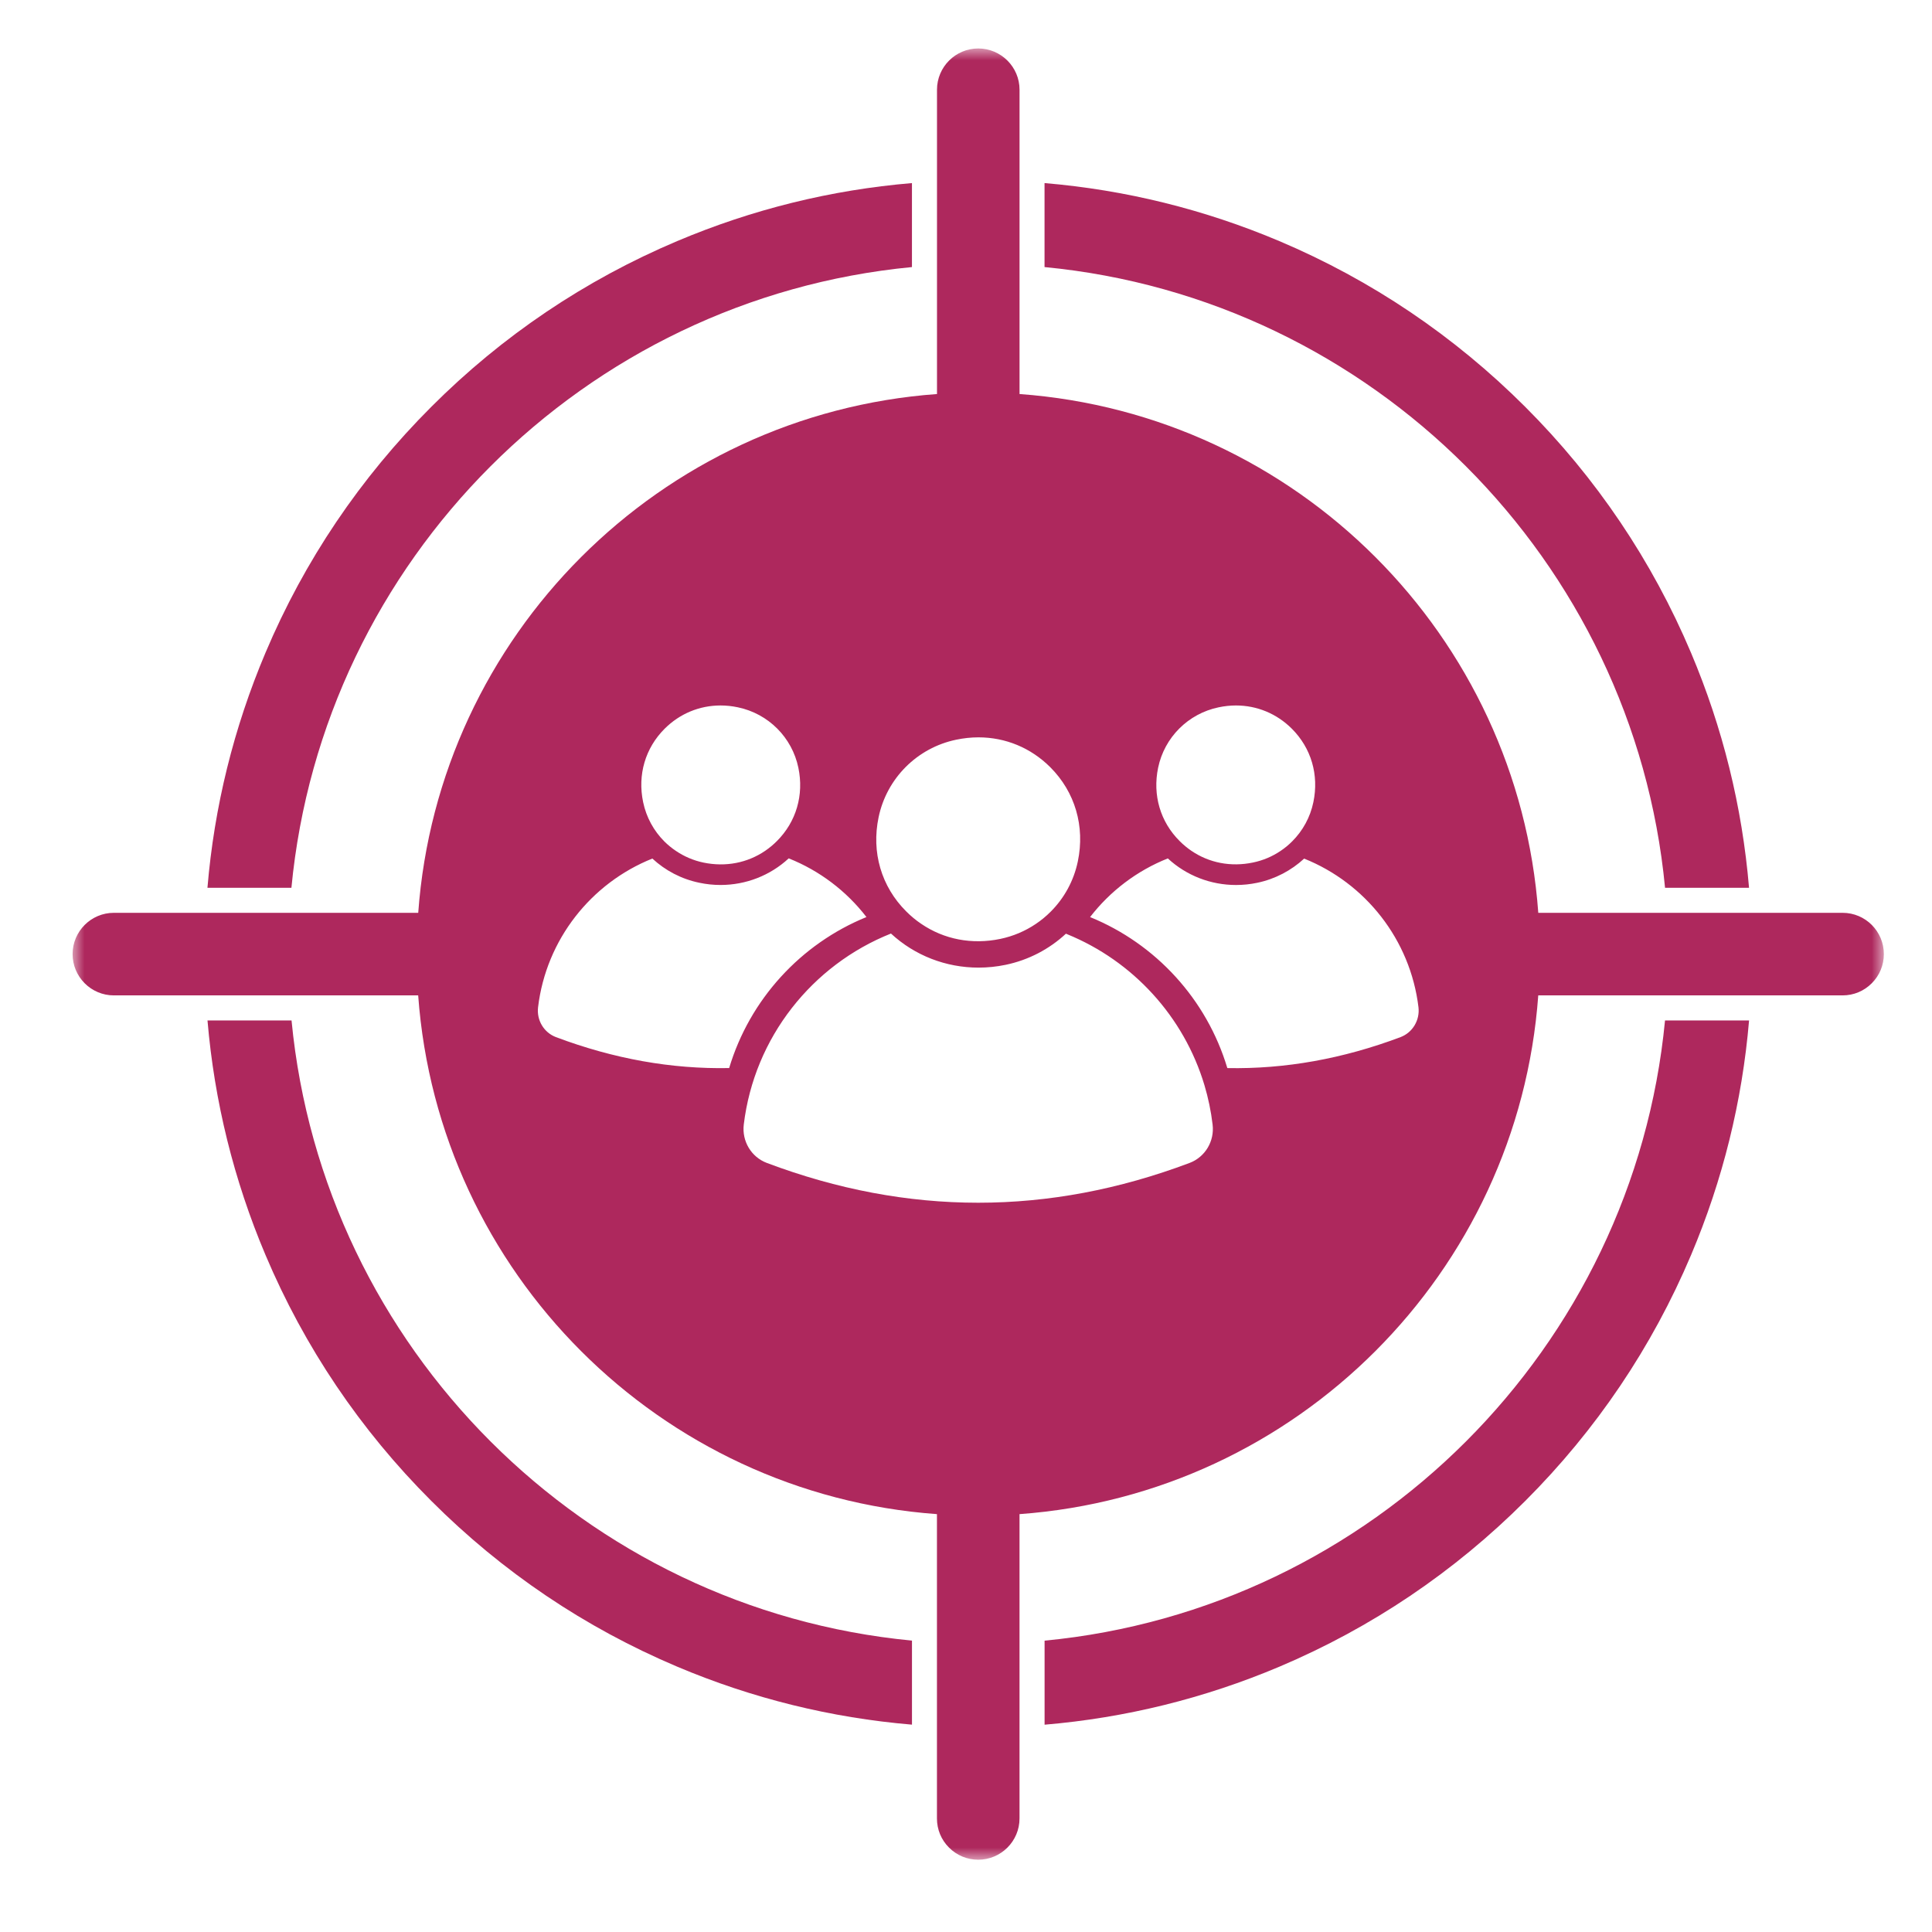
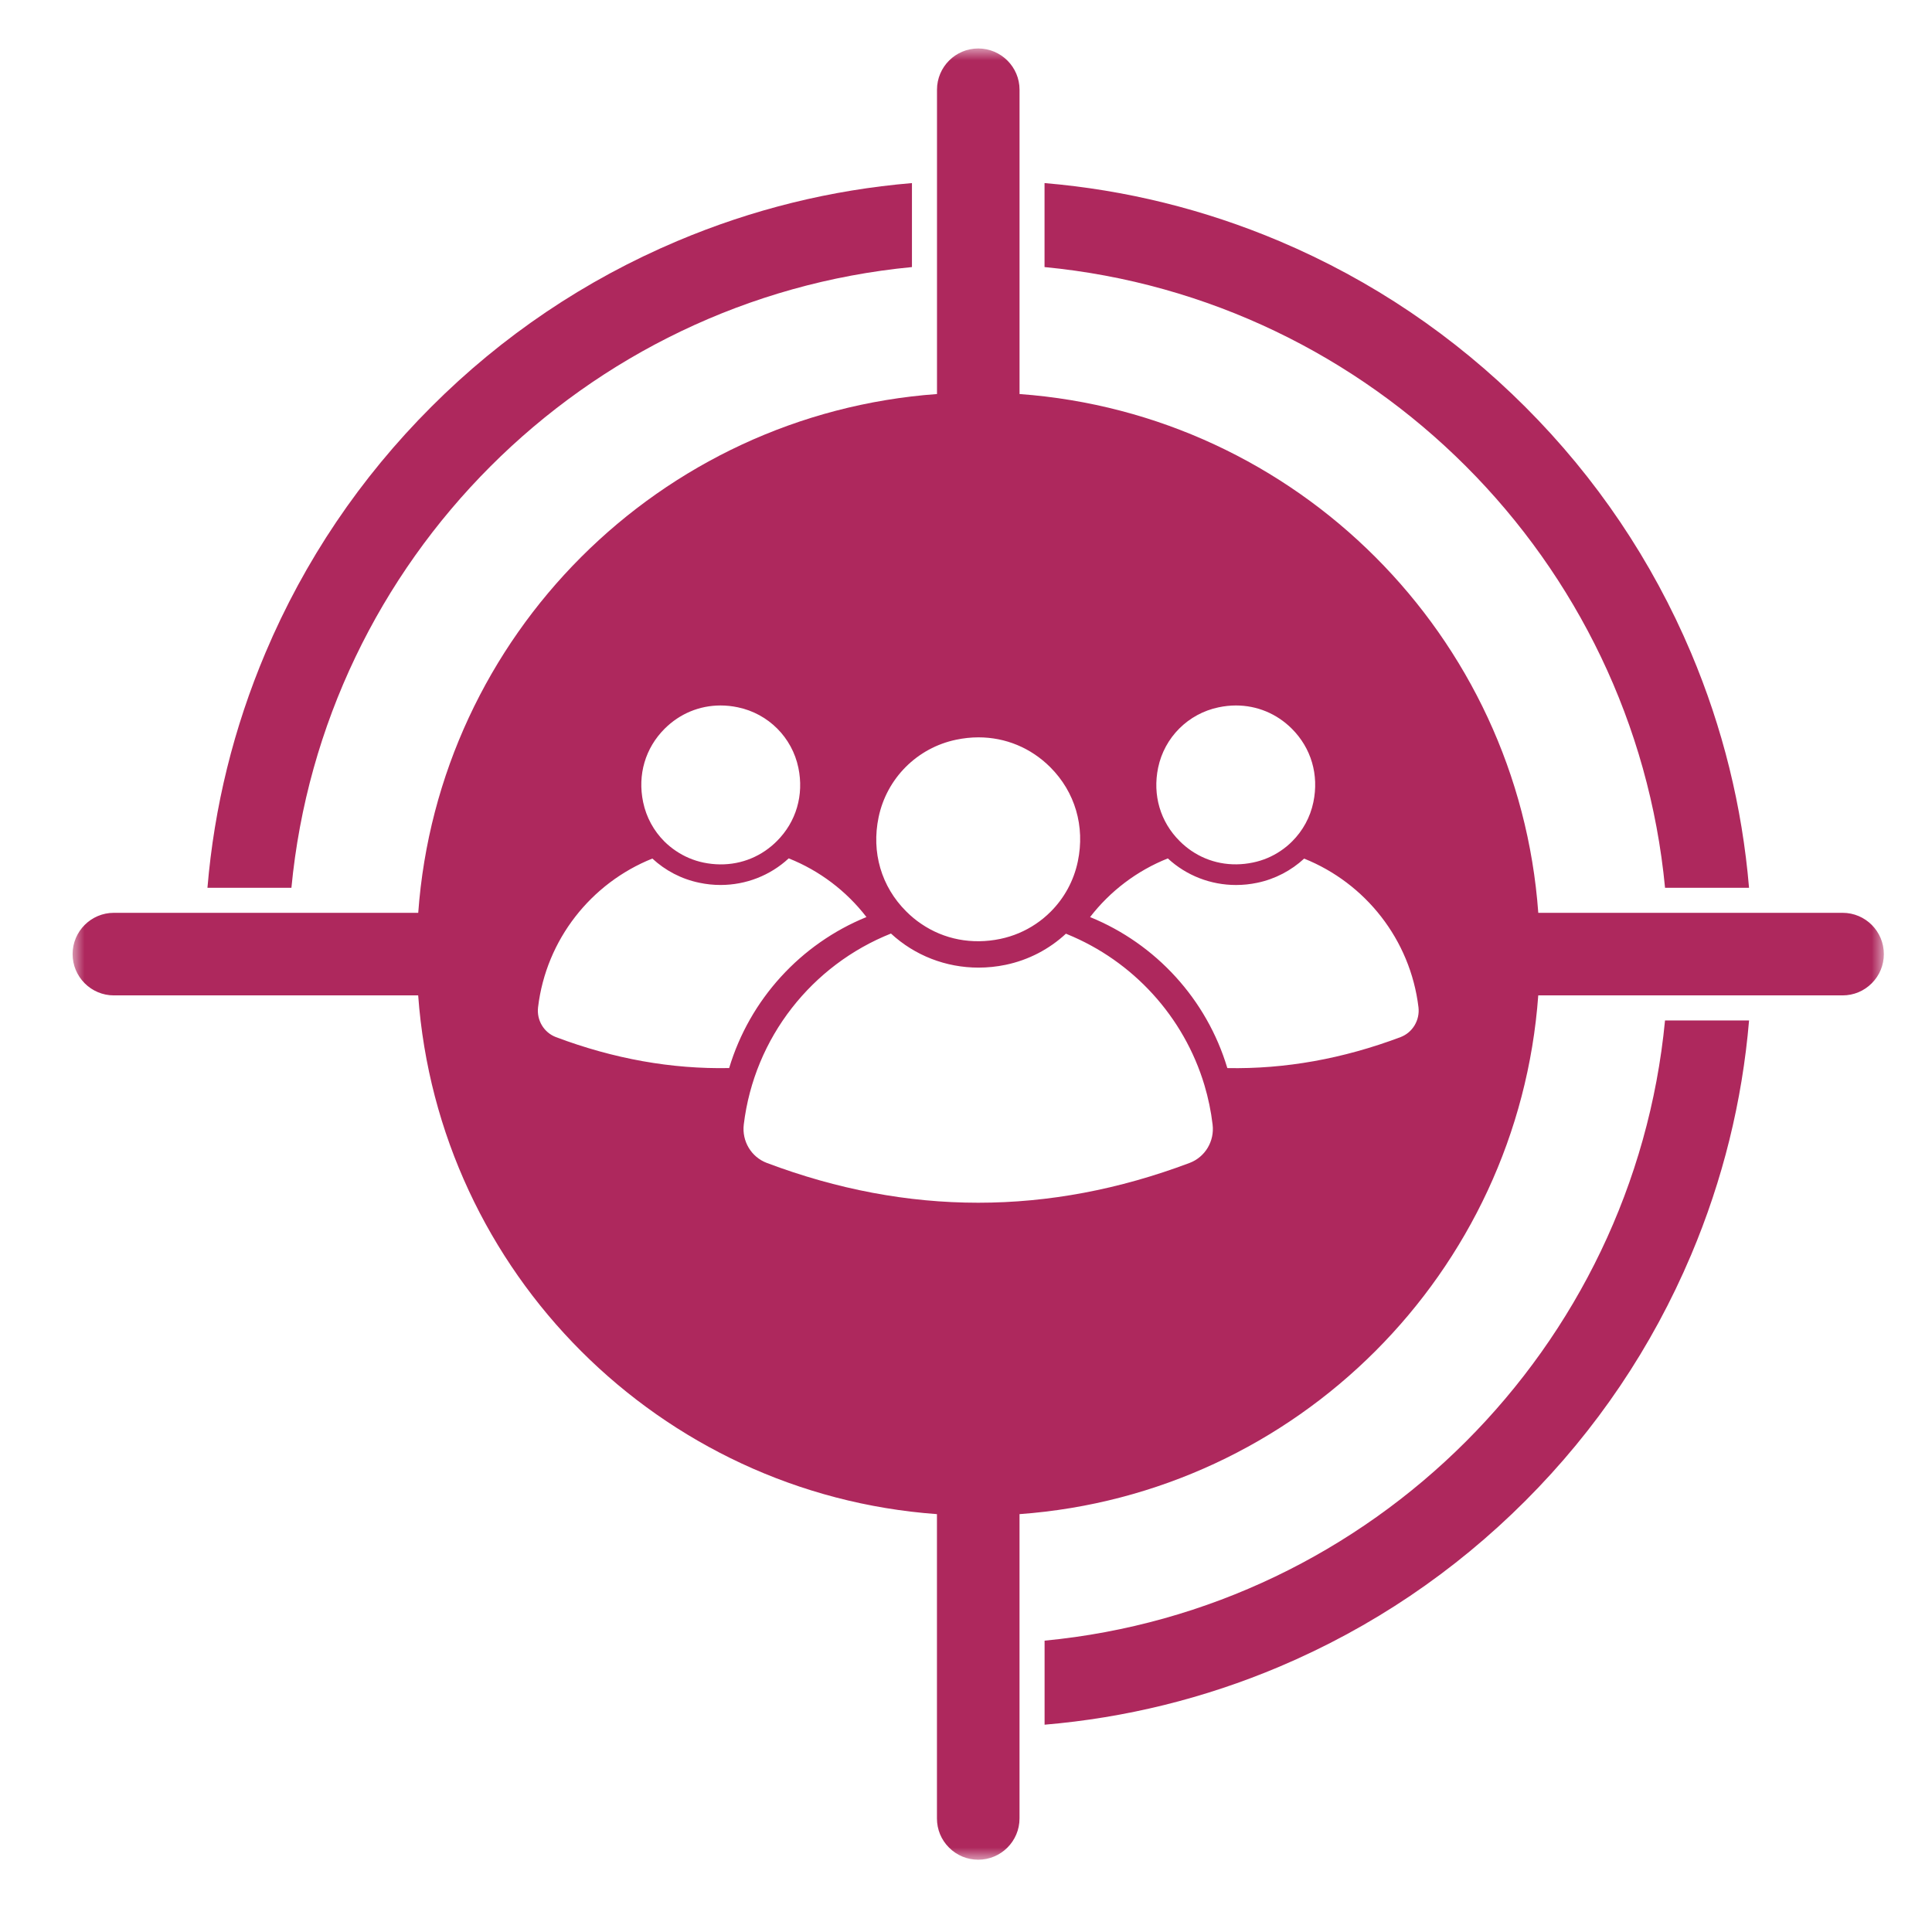
<svg xmlns="http://www.w3.org/2000/svg" width="80" height="80" viewBox="0 0 80 80" fill="none">
  <path d="M37.762 11.059V7.581C34.406 7.863 31.148 8.669 28.038 9.984C24.224 11.597 20.797 13.905 17.857 16.848C14.915 19.79 12.605 23.215 10.993 27.029C9.677 30.141 8.871 33.403 8.59 36.762H12.067C13.362 23.191 24.192 12.358 37.762 11.059Z" fill="#AE285D" />
  <path d="M68.946 36.762H72.424C72.141 33.403 71.336 30.14 70.021 27.029C68.407 23.215 66.098 19.788 63.157 16.848C60.215 13.908 56.789 11.598 52.976 9.984C49.867 8.67 46.606 7.863 43.252 7.581V11.059C56.823 12.358 67.65 23.191 68.946 36.762Z" fill="#AE285D" />
-   <path d="M12.072 42.254H8.592C8.876 45.605 9.68 48.861 10.994 51.967C12.606 55.78 14.915 59.207 17.858 62.148C20.798 65.09 24.224 67.399 28.039 69.012C31.146 70.326 34.407 71.131 37.763 71.414V67.934C24.198 66.638 13.375 55.816 12.072 42.254Z" fill="#AE285D" />
  <path d="M43.254 67.936V71.416C46.608 71.132 49.868 70.327 52.977 69.014C56.792 67.399 60.217 65.091 63.159 62.149C66.1 59.208 68.409 55.783 70.023 51.968C71.337 48.861 72.141 45.606 72.425 42.255H68.945C67.641 55.816 56.817 66.638 43.254 67.936Z" fill="#AE285D" />
  <mask id="mask0_644_205" style="mask-type:luminance" maskUnits="userSpaceOnUse" x="3" y="2" width="75" height="75">
    <path d="M3 2H78V77H3V2Z" fill="white" />
  </mask>
  <g mask="url(#mask0_644_205)">
    <path d="M76.299 37.798H63.697C62.865 26.318 53.697 17.151 42.217 16.316V3.715C42.217 2.773 41.449 2.007 40.507 2.007C39.565 2.007 38.799 2.773 38.799 3.715V16.316C27.318 17.151 18.151 26.318 17.318 37.798H4.714C3.772 37.798 3.006 38.564 3.006 39.507C3.006 40.45 3.772 41.217 4.714 41.217H17.316C18.151 52.697 27.317 61.864 38.797 62.697V75.298C38.797 75.755 38.974 76.184 39.298 76.506C39.621 76.829 40.05 77.007 40.506 77.007C41.448 77.007 42.216 76.24 42.216 75.298V62.697C53.696 61.863 62.863 52.697 63.696 41.217H76.297C76.755 41.217 77.183 41.039 77.505 40.716C77.829 40.393 78.006 39.963 78.006 39.507C78.007 38.564 77.241 37.798 76.299 37.798ZM47.955 31.791C48.216 30.532 49.2 29.551 50.458 29.289C50.699 29.238 50.94 29.212 51.177 29.212C52.047 29.212 52.866 29.548 53.495 30.177C54.294 30.977 54.62 32.083 54.384 33.215C54.254 33.843 53.943 34.403 53.507 34.838C53.36 34.986 53.2 35.118 53.028 35.233C52.687 35.463 52.302 35.629 51.883 35.715C50.967 35.907 50.067 35.73 49.331 35.229C49.161 35.112 48.998 34.979 48.847 34.827C48.044 34.028 47.721 32.921 47.955 31.791ZM36.381 33.84C36.717 32.227 37.977 30.966 39.592 30.63C39.901 30.565 40.211 30.532 40.515 30.532C41.632 30.532 42.681 30.962 43.49 31.769C44.517 32.796 44.933 34.217 44.631 35.667C44.463 36.475 44.065 37.193 43.505 37.752C43.317 37.94 43.111 38.111 42.889 38.259C42.452 38.554 41.956 38.766 41.421 38.878C40.244 39.123 39.088 38.897 38.146 38.254C37.925 38.106 37.717 37.932 37.523 37.738C36.493 36.711 36.077 35.289 36.381 33.84ZM27.519 30.177C28.148 29.548 28.967 29.212 29.837 29.212C30.073 29.212 30.316 29.237 30.557 29.289C31.814 29.551 32.797 30.532 33.059 31.791C33.294 32.921 32.97 34.029 32.169 34.828C32.018 34.98 31.855 35.113 31.684 35.231C30.949 35.731 30.049 35.908 29.131 35.718C28.714 35.631 28.327 35.464 27.988 35.234C27.815 35.118 27.654 34.986 27.508 34.841C27.073 34.406 26.762 33.845 26.631 33.216C26.394 32.084 26.719 30.977 27.519 30.177ZM23.021 42.945C22.518 42.754 22.216 42.242 22.28 41.708C22.616 38.902 24.478 36.565 27.013 35.551C27.547 36.045 28.213 36.4 28.959 36.553C29.25 36.615 29.544 36.645 29.835 36.645C30.88 36.645 31.887 36.258 32.659 35.543C33.94 36.053 35.049 36.898 35.878 37.973C33.156 39.082 31.046 41.382 30.193 44.226C27.803 44.273 25.413 43.844 23.021 42.945ZM49.26 48.154C43.424 50.352 37.587 50.352 31.751 48.154C31.105 47.909 30.716 47.252 30.798 46.566C31.232 42.958 33.63 39.954 36.893 38.656C37.884 39.572 39.176 40.067 40.518 40.067C40.89 40.067 41.267 40.029 41.642 39.951C42.596 39.752 43.454 39.298 44.138 38.662C44.155 38.67 44.173 38.676 44.19 38.684C46.911 39.793 49.023 42.094 49.874 44.937C50.03 45.461 50.145 46.006 50.211 46.565C50.295 47.252 49.905 47.909 49.26 48.154ZM57.993 42.945C55.603 43.844 53.211 44.273 50.821 44.227C49.97 41.382 47.86 39.082 45.138 37.974C45.967 36.9 47.077 36.054 48.357 35.545C49.128 36.259 50.136 36.646 51.181 36.646C51.471 36.646 51.766 36.616 52.057 36.555C52.801 36.4 53.468 36.046 54.002 35.553C56.536 36.568 58.398 38.904 58.736 41.709C58.798 42.242 58.495 42.754 57.993 42.945Z" fill="#AE285D" />
  </g>
</svg>